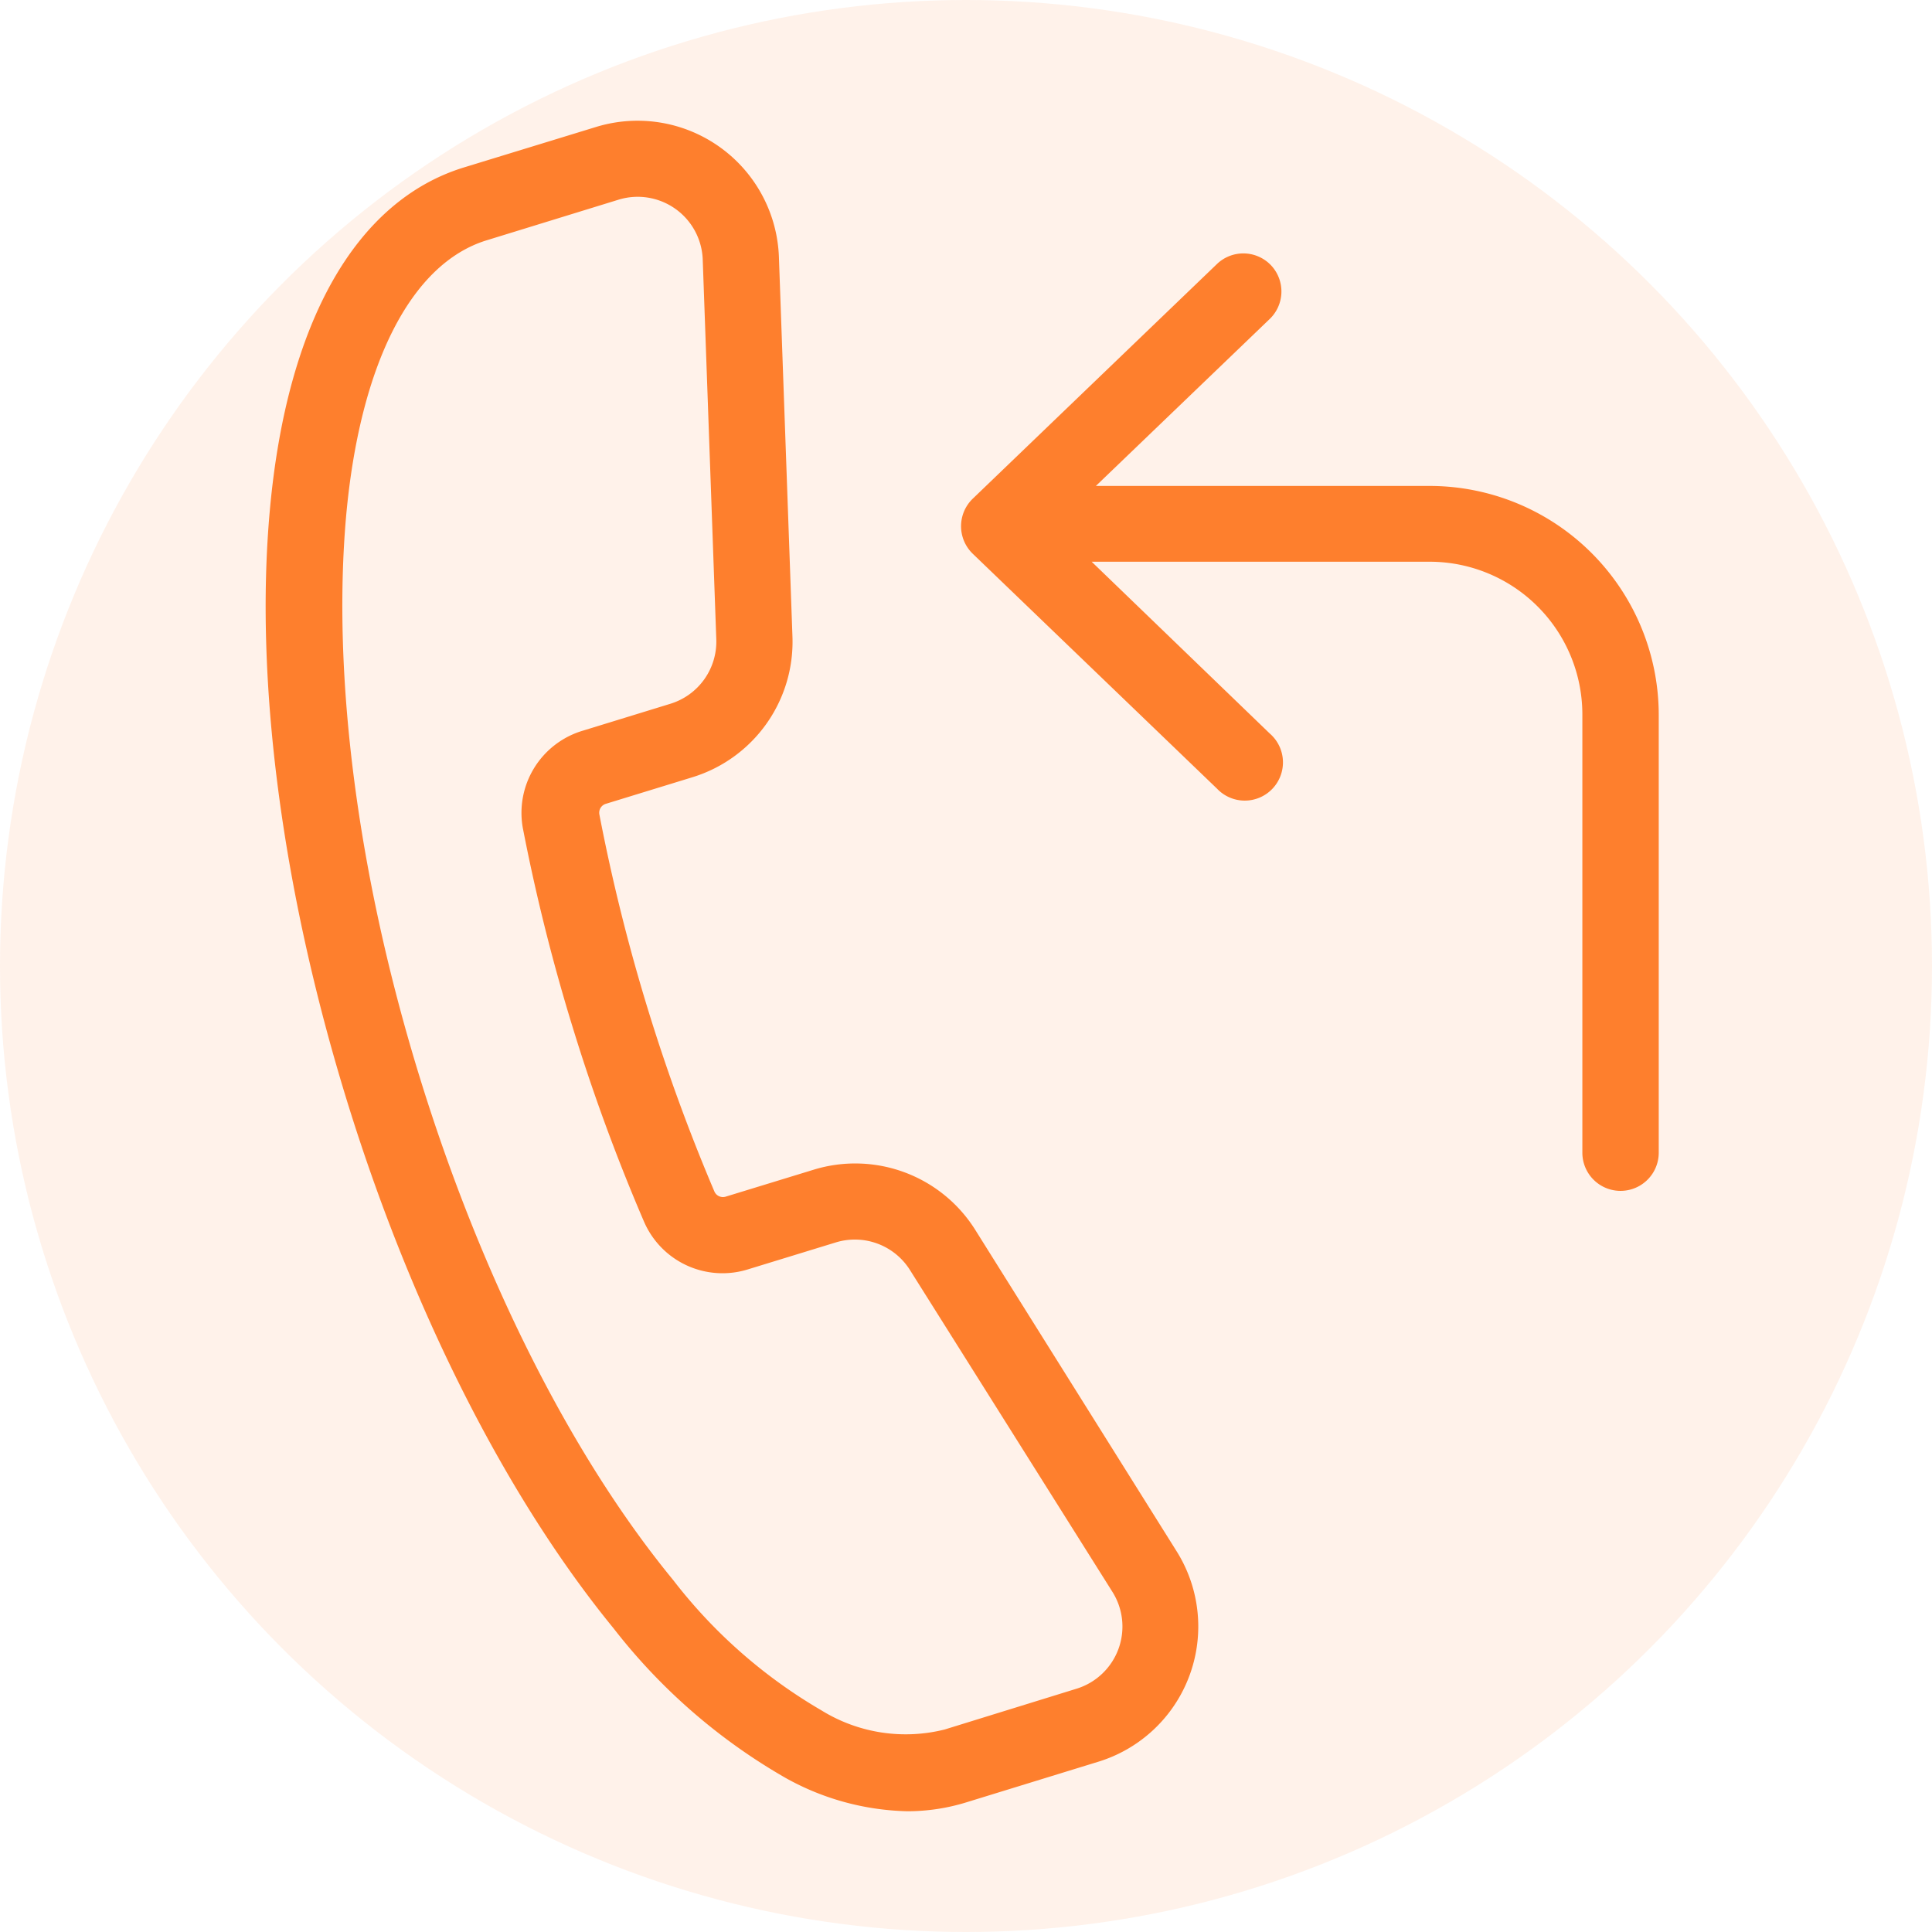
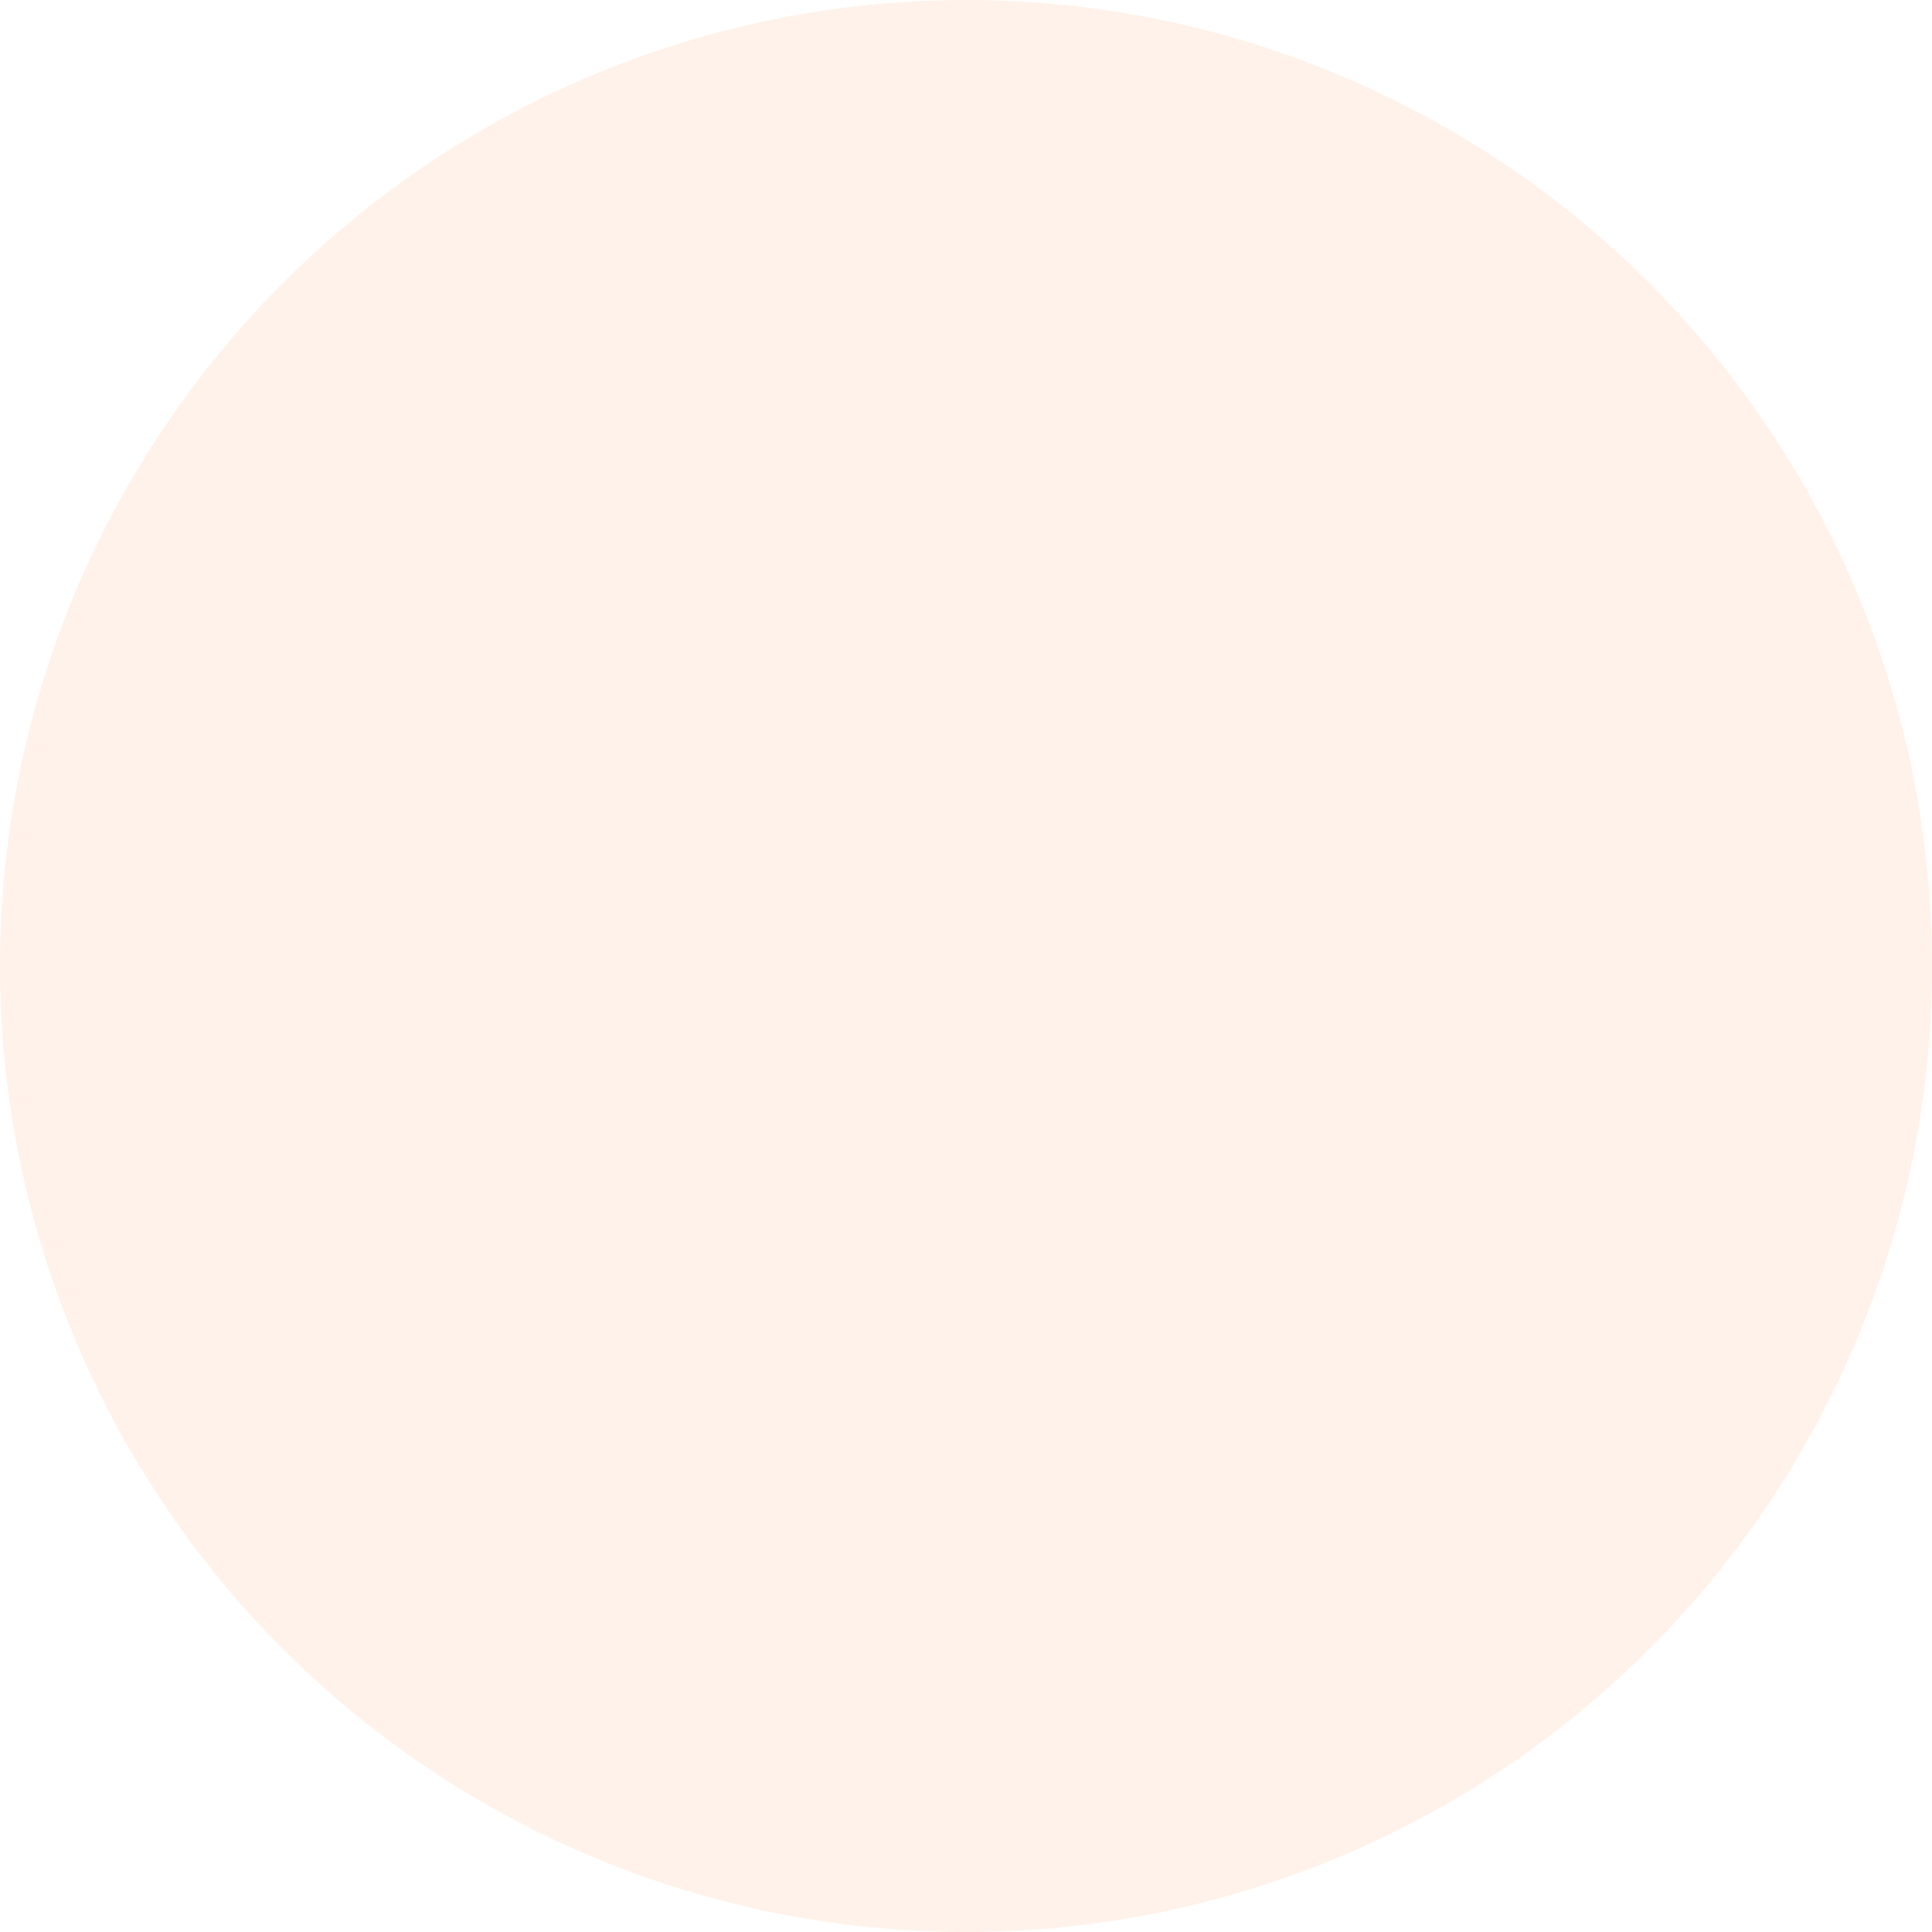
<svg xmlns="http://www.w3.org/2000/svg" width="80" height="80" fill="none">
  <circle opacity=".1" cx="40" cy="40" r="40" fill="#FE7F2D" />
-   <path d="m25.059 33.293 3.628-1.114a5.866 5.866 0 0 0 4.127-5.804l-.561-15.733a5.856 5.856 0 0 0-7.574-5.384l-5.471 1.676c-4.475 1.376-7.33 6.412-8.033 14.176-.64 7.013.49 15.67 3.162 24.375 2.673 8.705 6.618 16.5 11.069 21.94a24.304 24.304 0 0 0 7.116 6.191A10.81 10.81 0 0 0 37.574 75a8.28 8.28 0 0 0 2.45-.372l5.472-1.684a5.858 5.858 0 0 0 3.233-8.697L40.373 50.91a5.866 5.866 0 0 0-6.681-2.475l-3.637 1.114a.386.386 0 0 1-.474-.213 77.268 77.268 0 0 1-4.76-15.6.387.387 0 0 1 .237-.442Zm-3.4 1.044a78.98 78.98 0 0 0 2.071 8.254 78.891 78.891 0 0 0 2.933 7.985 3.54 3.54 0 0 0 4.31 1.985l3.636-1.115a2.694 2.694 0 0 1 3.068 1.139l8.38 13.321a2.694 2.694 0 0 1-1.47 4.017l-5.471 1.692a6.632 6.632 0 0 1-5.1-.791 21.247 21.247 0 0 1-6.143-5.4c-4.214-5.13-7.946-12.539-10.508-20.865-2.561-8.325-3.613-16.555-3.035-23.165.569-6.325 2.696-10.476 5.81-11.44l5.472-1.685a2.695 2.695 0 0 1 3.486 2.467l.562 15.733a2.694 2.694 0 0 1-1.898 2.672l-3.628 1.115a3.55 3.55 0 0 0-2.476 4.08v.001Zm30.968-23.355a1.58 1.58 0 0 0-2.237-.048l-10.112 9.717a1.584 1.584 0 0 0 0 2.277l10.112 9.725a1.582 1.582 0 1 0 2.19-2.278l-7.376-7.115h13.994a6.325 6.325 0 0 1 6.324 6.325V47.73a1.581 1.581 0 0 0 3.163 0V29.61a9.49 9.49 0 0 0-9.487-9.488h-13.82l7.186-6.902a1.58 1.58 0 0 0 .063-2.238Z" fill="#FE7F2D" />
</svg>